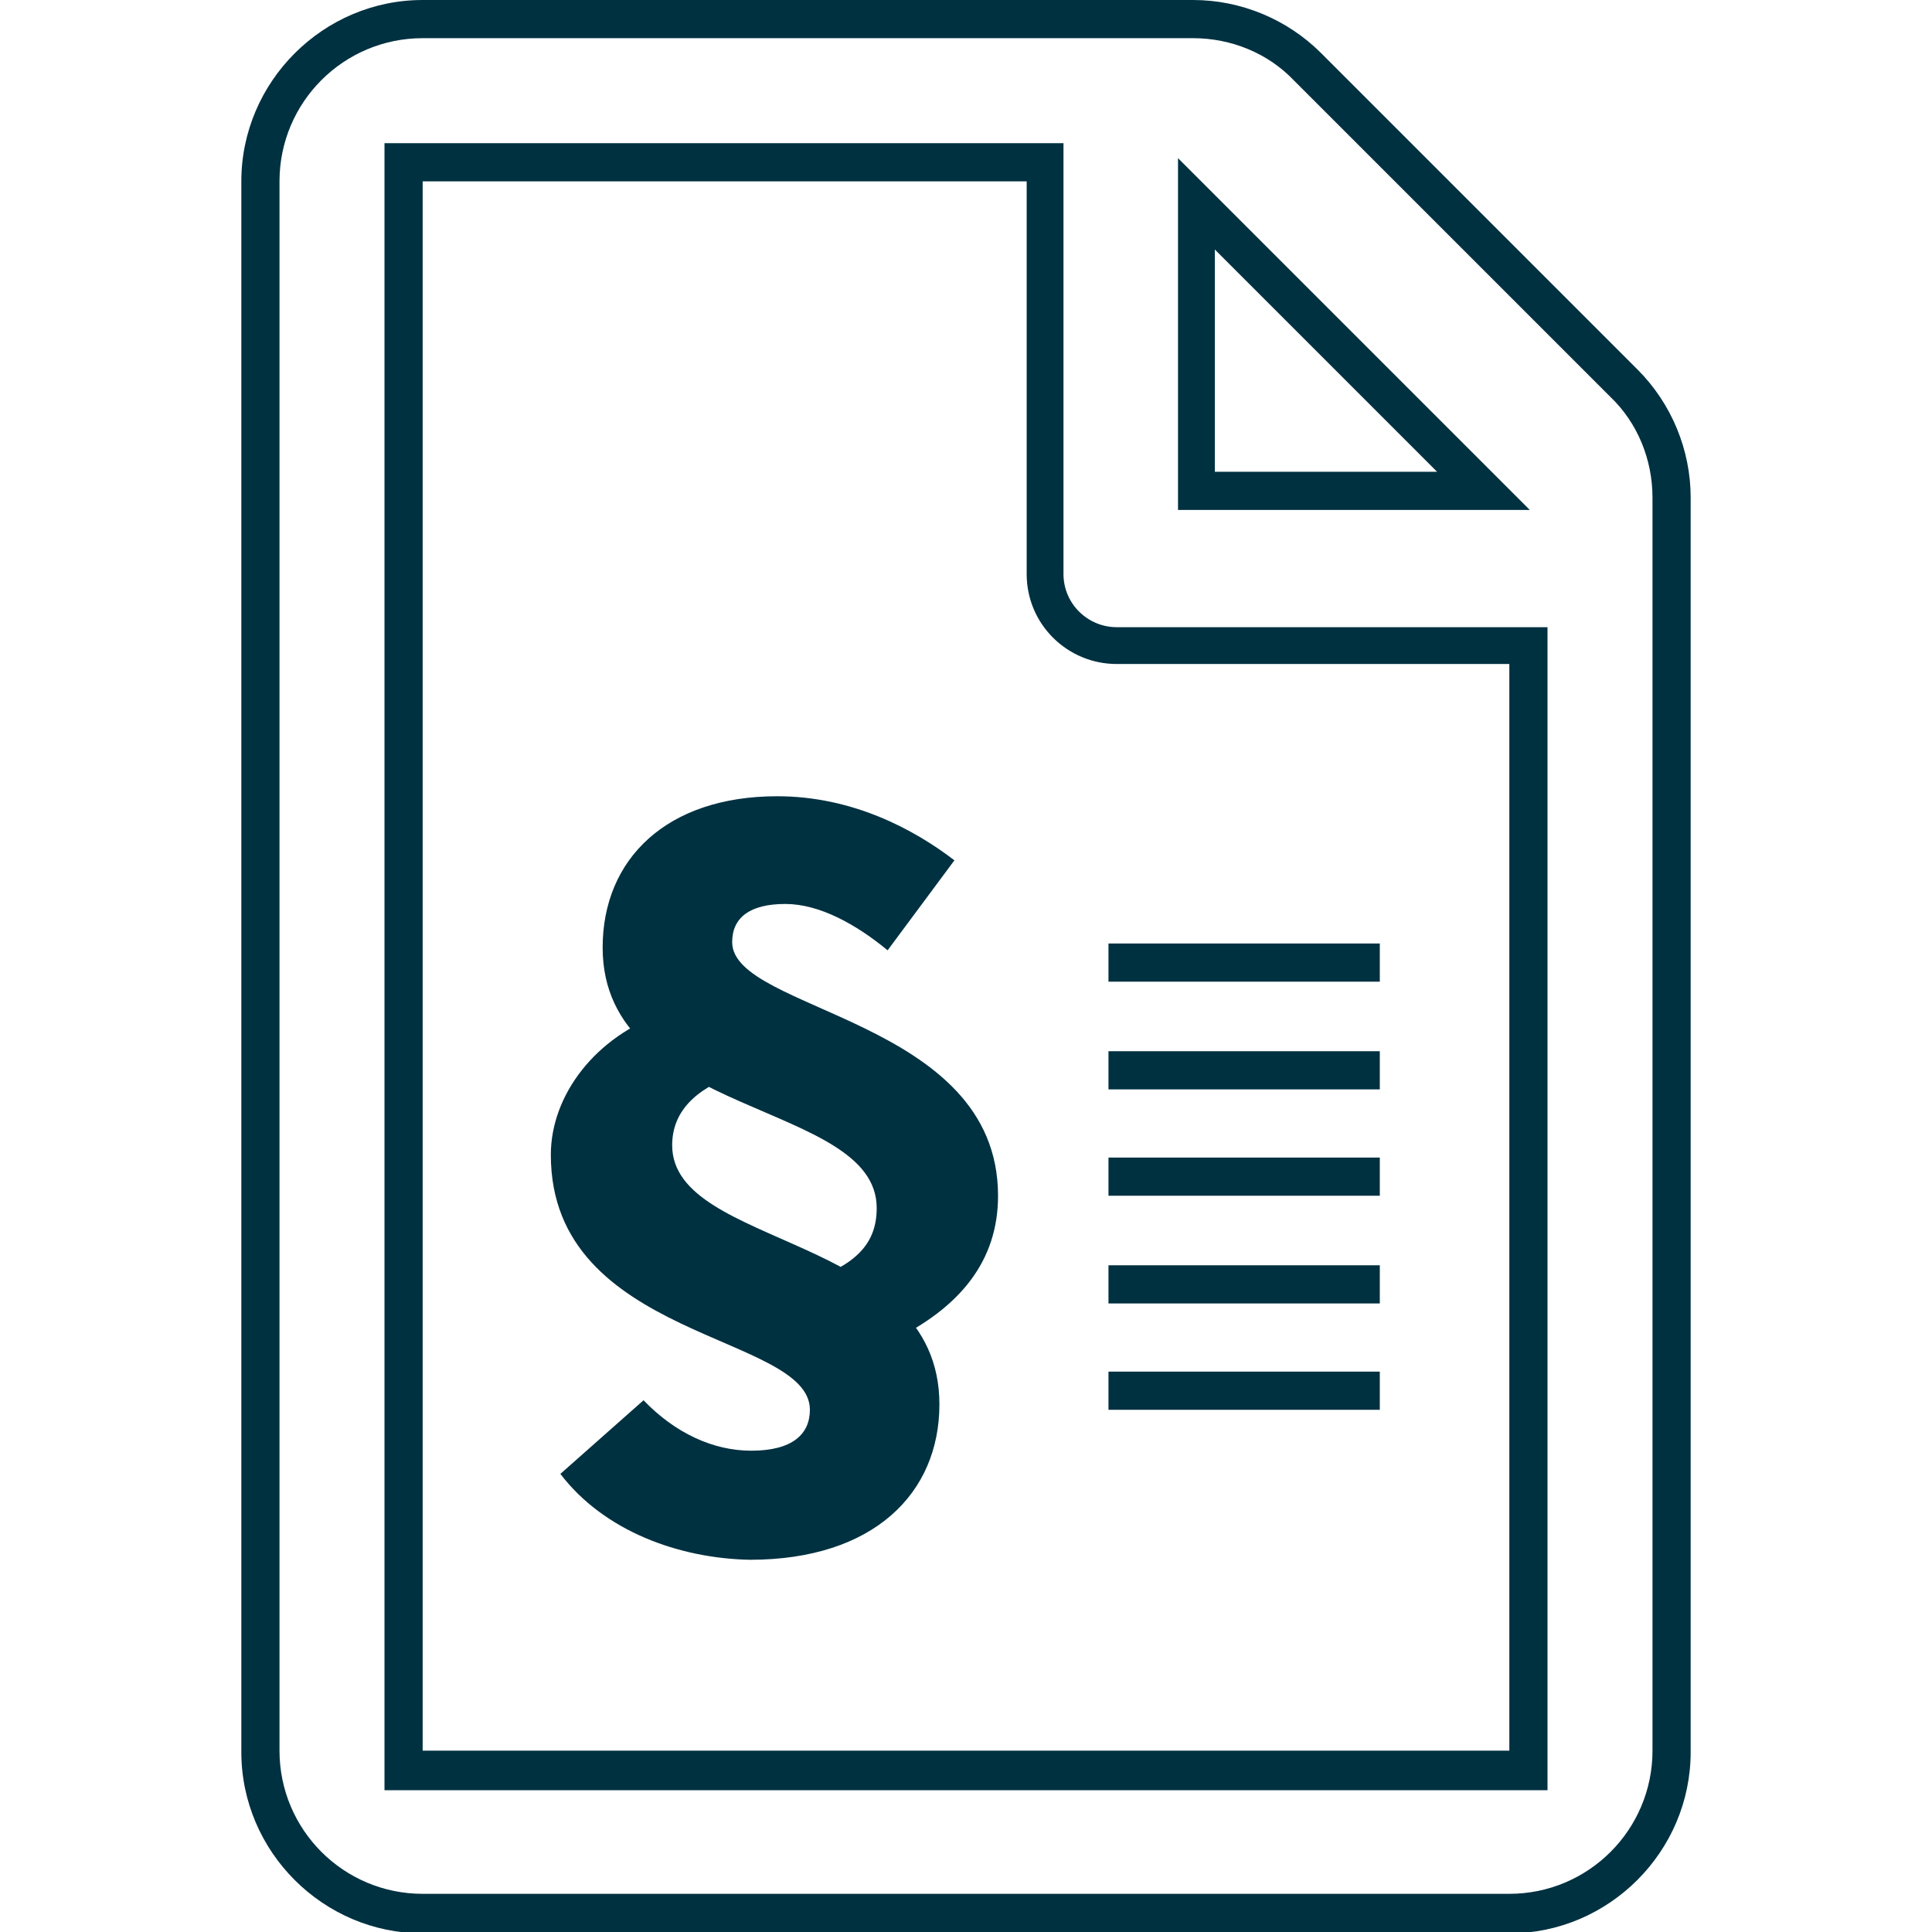
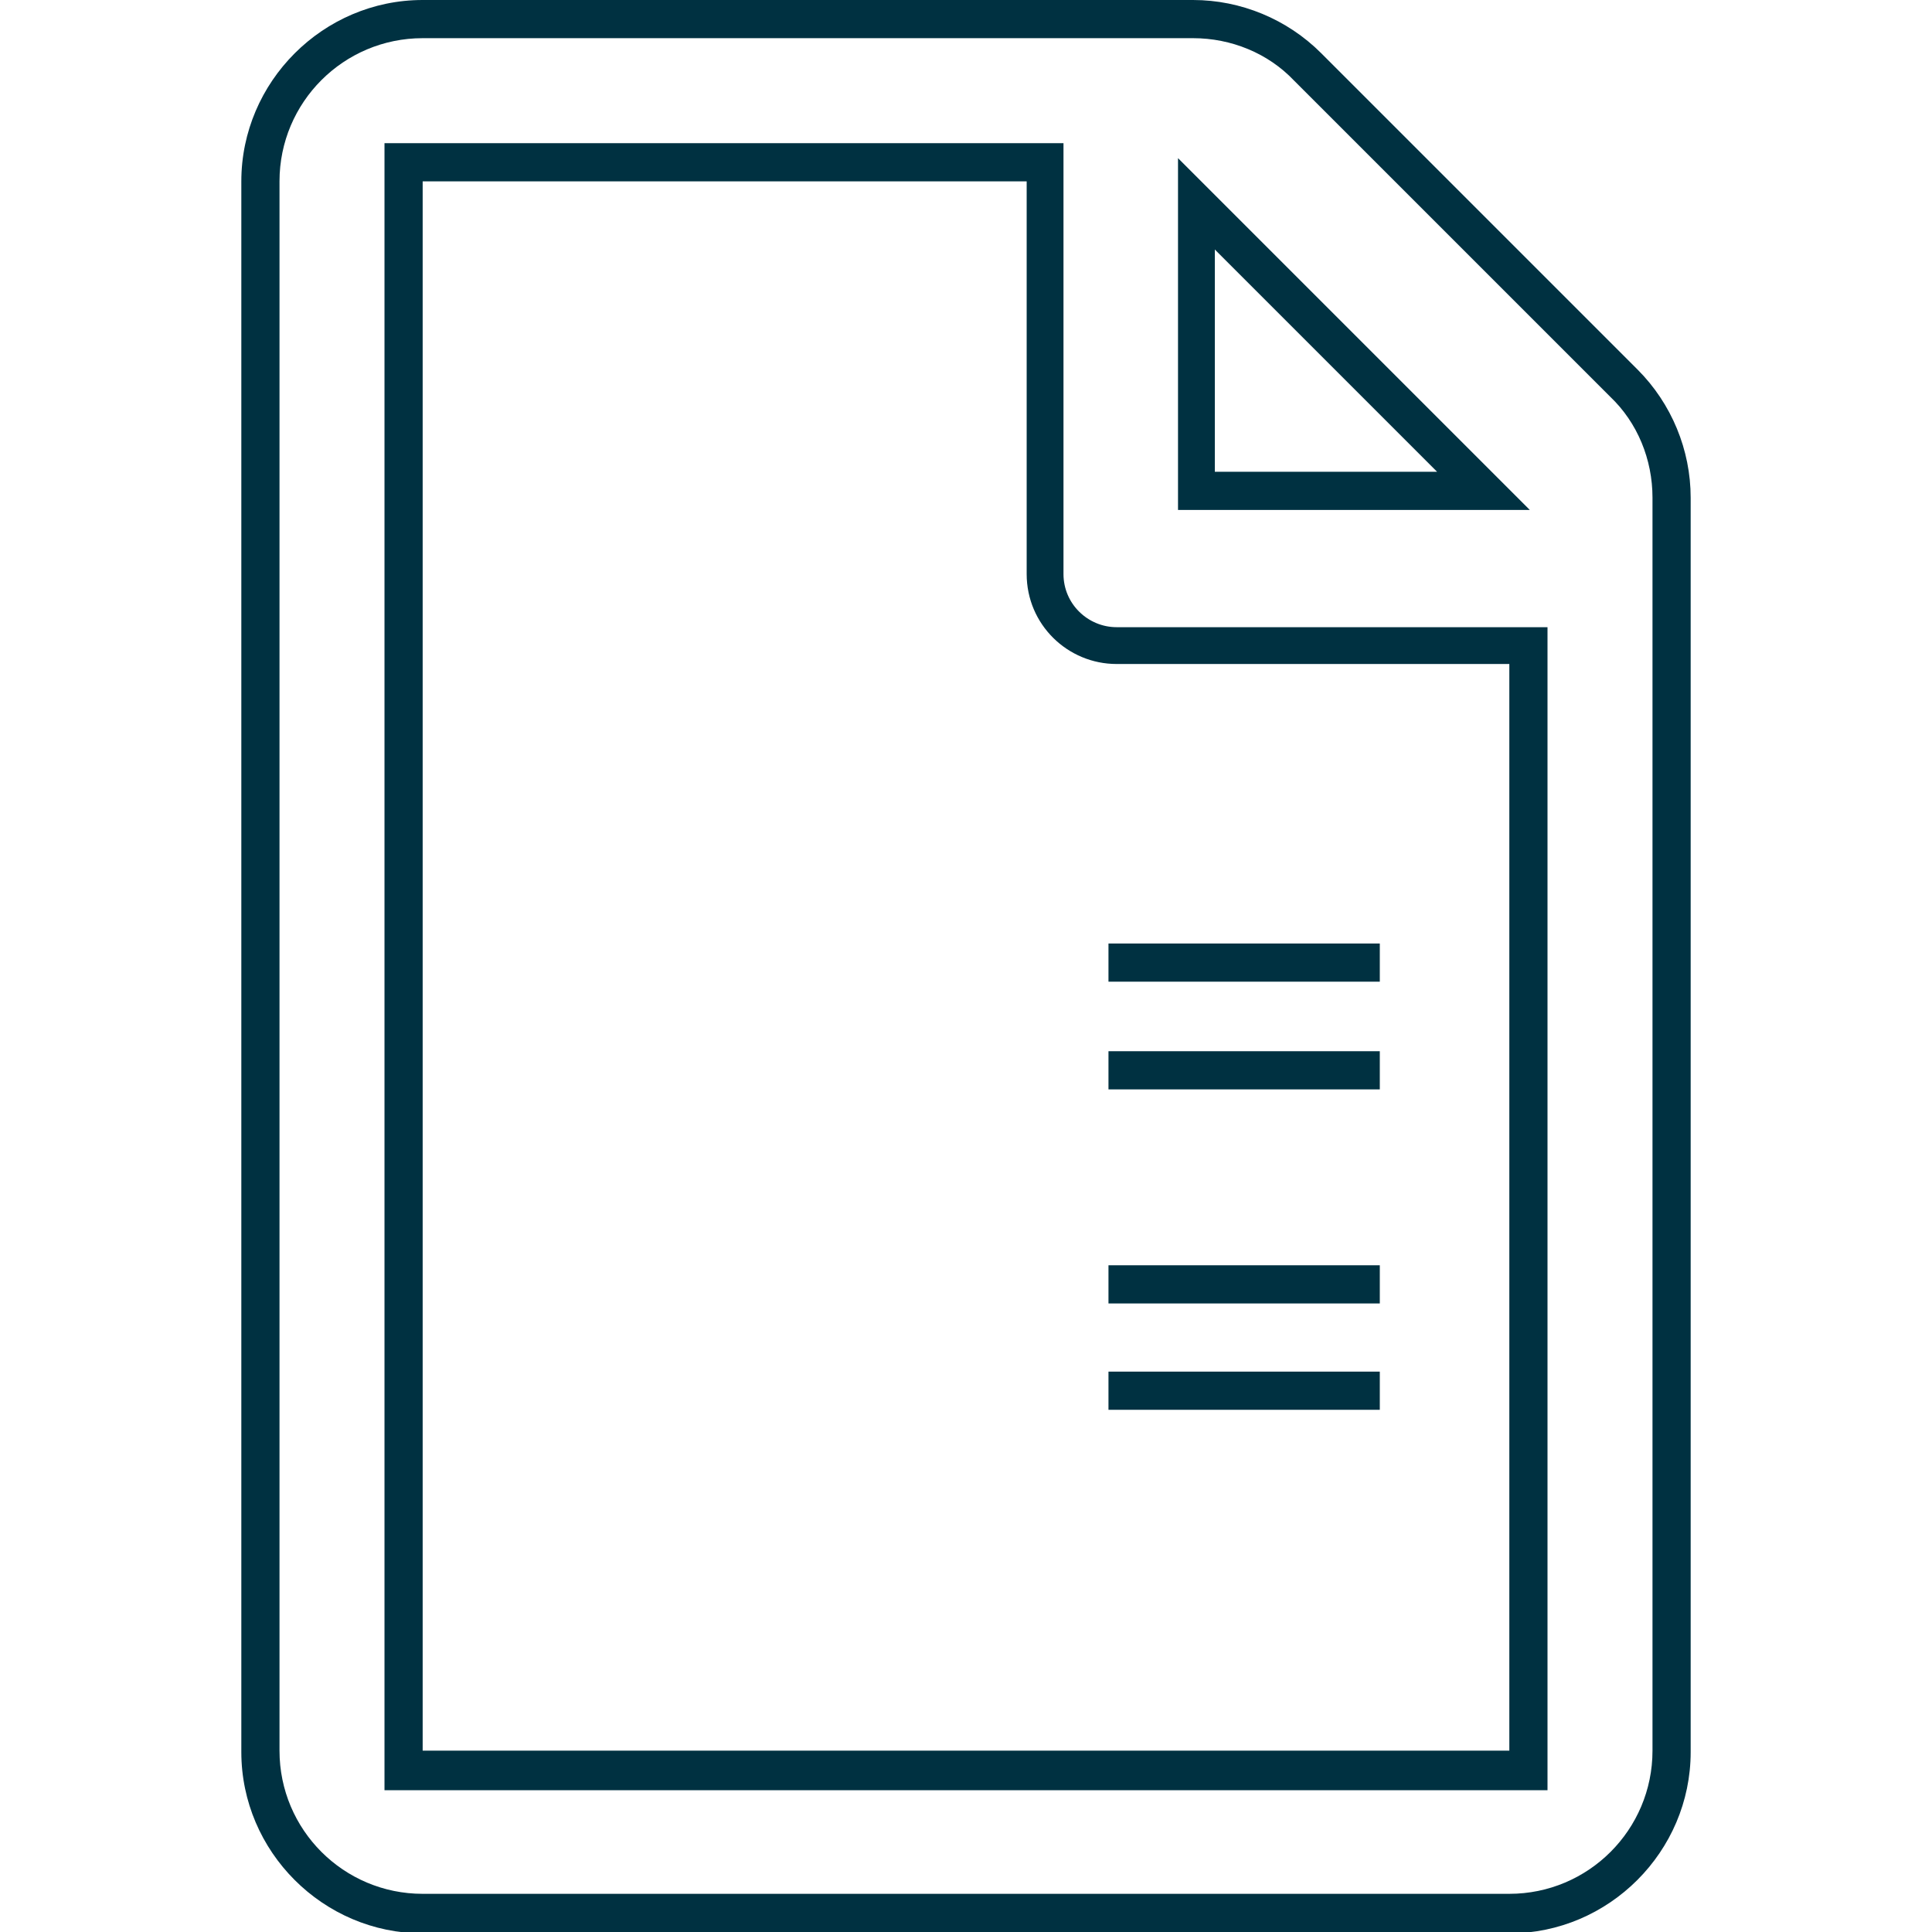
<svg xmlns="http://www.w3.org/2000/svg" version="1.1" id="Ebene_1" x="0px" y="0px" viewBox="0 0 141.7 141.7" style="enable-background:new 0 0 141.7 141.7;" xml:space="preserve">
  <style type="text/css"> .st0-impressum{fill:#003141;} </style>
  <path class="st0-impressum" d="M87.5,2.8c2.8,0,5.5,1.1,7.4,3.1l23.2,23.2l0,0l0,0c2,1.9,3.1,4.6,3.1,7.4v91.9c0,5.8-4.7,10.5-10.5,10.5H31 c-5.8,0-10.5-4.7-10.5-10.5V13.3c0-5.8,4.7-10.5,10.5-10.5H87.5 M87.5,0H31c-7.3,0-13.3,6-13.3,13.3v115.2c0,7.3,6,13.3,13.3,13.3 h79.7c7.3,0,13.3-6,13.3-13.3V36.5c0-3.5-1.4-6.9-3.9-9.4L96.9,3.9C94.4,1.4,91,0,87.5,0L87.5,0z" />
  <path class="st0-impressum" d="M112.2,37.4H86.4V11.6l2.4,2.4C88.8,14,109.8,35,109.8,35L112.2,37.4z M89.1,34.6h16.3L89.1,18.3V34.6z" />
  <path class="st0-impressum" d="M75.3,13.3v28.8c0,3.7,3,6.6,6.6,6.6h28.8v79.7H31V13.3H75.3 M78.1,10.5h-2.8H31h-2.8v2.8v115.2v2.8H31h79.7 h2.8v-2.8V48.7V46h-2.8H81.9c-2.1,0-3.9-1.7-3.9-3.9V13.3V10.5L78.1,10.5z" />
  <g>
    <g>
-       <path class="st0-impressum" d="M41.1,108.1l6.1-5.4c2.3,2.4,5.1,3.7,7.9,3.7c3,0,4.3-1.2,4.3-3c0-5.6-19-5.1-19-18.7c0-4.4,3.3-8.7,8.3-10.4 l5.3,4.5c-3.1,1.1-4.7,2.8-4.7,5.2c0,7.6,19.6,6.5,19.6,19c0,6.5-4.8,11.4-13.9,11.4C49.8,114.3,44.3,112.3,41.1,108.1z M59.5,93.9c3.3-1.2,4.8-2.7,4.8-5.3c0-7.9-20.1-6.6-20.1-19.1c0-6.5,4.7-11.1,12.8-11.1c5.5,0,10,2.4,13,4.7l-4.9,6.6 c-2.3-1.9-5-3.4-7.5-3.4c-2.6,0-3.9,1-3.9,2.8c0,5.1,19.5,5.6,19.5,18.6c0,4.8-2.8,8.2-7.7,10.6L59.5,93.9z" />
-     </g>
+       </g>
    <g>
      <rect x="81.3" y="69.2" class="st0-impressum" width="19.9" height="2.8" />
      <rect x="81.3" y="77.1" class="st0-impressum" width="19.9" height="2.8" />
-       <rect x="81.3" y="84.9" class="st0-impressum" width="19.9" height="2.8" />
      <rect x="81.3" y="92.8" class="st0-impressum" width="19.9" height="2.8" />
      <rect x="81.3" y="100.6" class="st0-impressum" width="19.9" height="2.8" />
    </g>
  </g>
</svg>